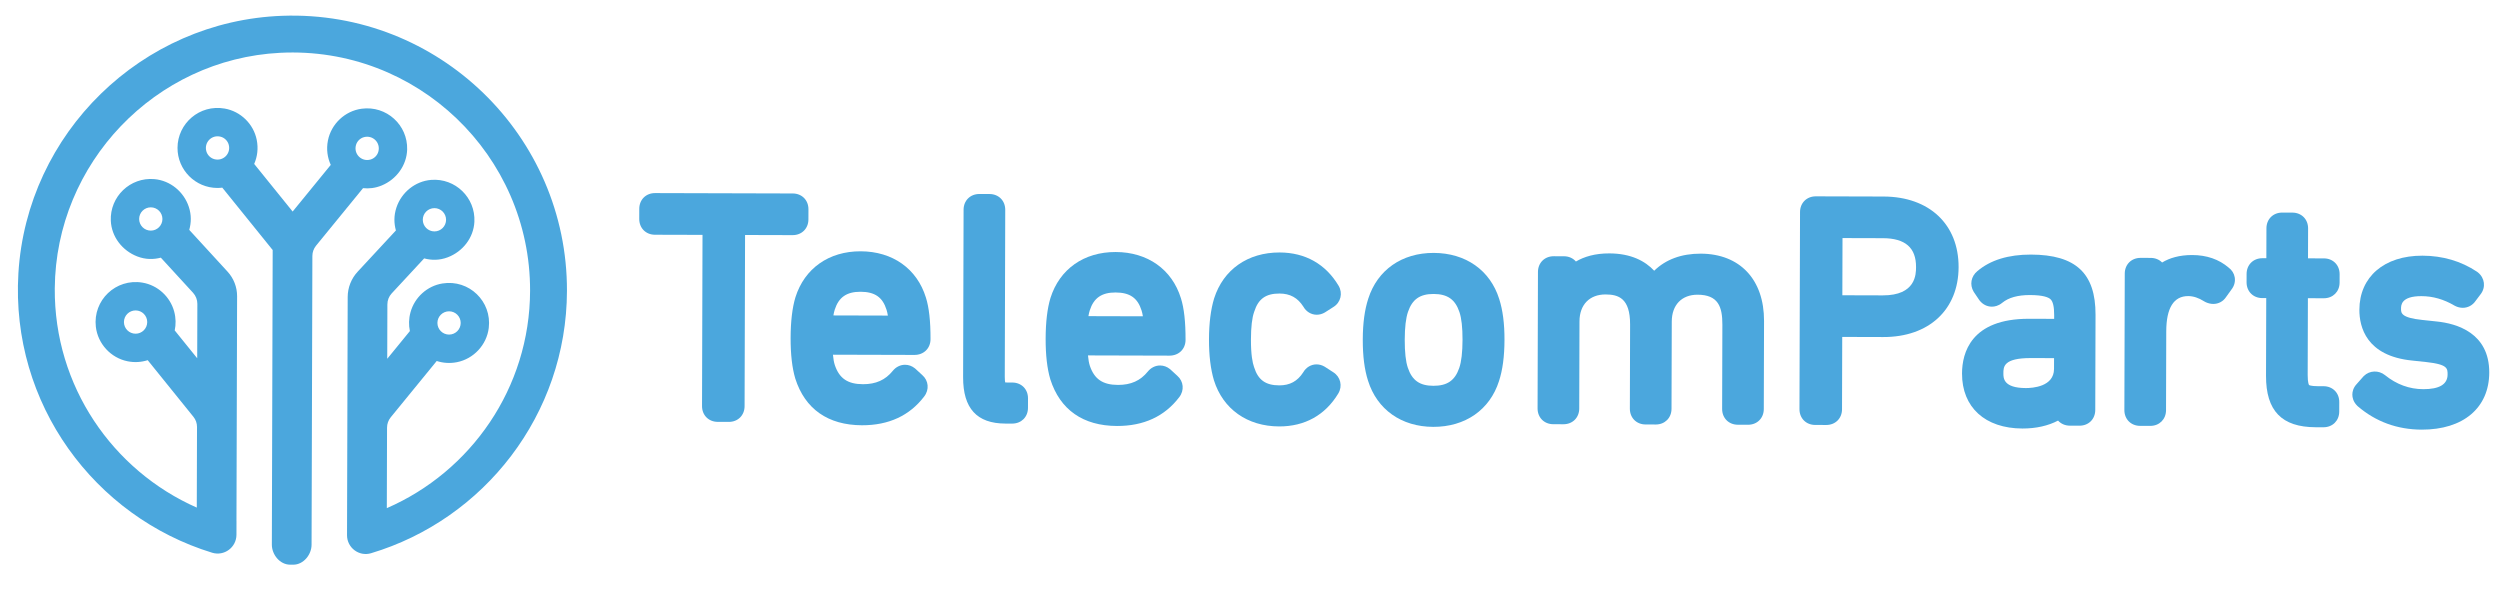
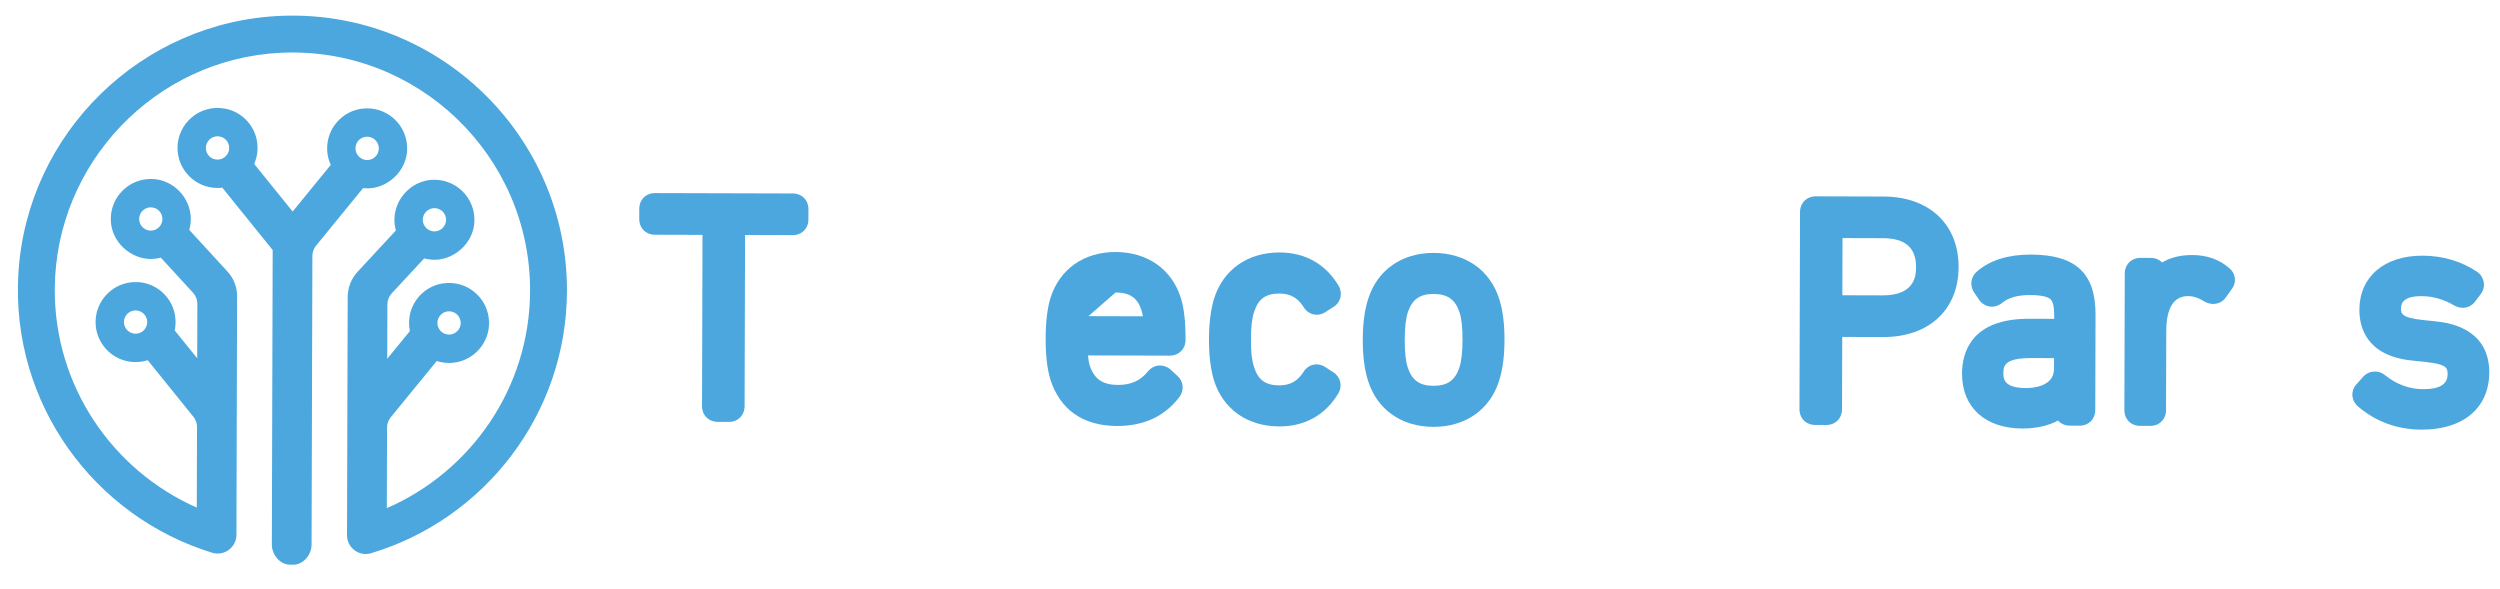
<svg xmlns="http://www.w3.org/2000/svg" width="1175px" height="277px" viewBox="0 0 1175 277" version="1.1">
  <g id="g10">
    <g id="g12">
      <g id="g14">
        <g id="g20">
          <path id="path22" d="M96.959 71.007 C95.868 66.846 99.584 63.151 103.74 64.265 105.565 64.754 107.038 66.236 107.518 68.064 108.611 72.225 104.892 75.923 100.737 74.807 98.911 74.317 97.438 72.835 96.959 71.007 M171.094 64.454 C175.256 63.363 178.951 67.079 177.835 71.236 177.346 73.061 175.864 74.534 174.035 75.013 169.873 76.104 166.178 72.387 167.294 68.231 167.783 66.406 169.266 64.933 171.094 64.454 M170.623 88.438 C173.4 88.725 176.348 88.433 179.408 87.169 186.3 84.323 191.145 77.742 191.362 70.288 191.695 58.817 181.688 49.529 169.971 51.103 162.114 52.158 155.671 58.244 154.128 66.02 153.306 70.157 153.904 74.087 155.457 77.497 L137.544 99.427 119.47 77.048 C120.953 73.66 121.48 69.761 120.654 65.682 119.147 58.232 113.089 52.331 105.603 51.025 93.785 48.961 83.465 58.028 83.433 69.483 83.404 79.853 91.816 88.313 102.185 88.342 102.963 88.344 103.725 88.284 104.479 88.194 L128.16 117.519 127.795 247.624 127.771 255.955 C127.758 260.693 131.553 265.356 136.293 265.398 136.554 265.401 136.815 265.403 137.078 265.403 137.339 265.404 137.602 265.404 137.863 265.403 142.602 265.387 146.425 260.746 146.438 256.007 L146.461 247.676 146.819 120.285 C146.823 118.529 147.432 116.829 148.543 115.47 Z" fill="#4ba7dd" fill-opacity="1" stroke="none" />
        </g>
        <g id="g24">
          <path id="path26" d="M204.198 97.822 C207.215 97.83 209.663 100.292 209.655 103.309 209.646 106.327 207.185 108.774 204.167 108.766 201.15 108.757 198.702 106.296 198.711 103.279 198.719 100.261 201.181 97.813 204.198 97.822 M211.073 146.312 C214.09 146.321 216.538 148.782 216.529 151.799 216.521 154.817 214.059 157.264 211.042 157.256 208.025 157.248 205.577 154.786 205.585 151.769 205.594 148.751 208.055 146.304 211.073 146.312 M58.251 151.355 C58.26 148.338 60.721 145.89 63.738 145.899 66.756 145.907 69.204 148.369 69.195 151.386 69.187 154.403 66.725 156.851 63.708 156.843 60.69 156.834 58.243 154.373 58.251 151.355 M70.854 108.392 C67.837 108.383 65.389 105.922 65.398 102.905 65.406 99.887 67.868 97.44 70.885 97.448 73.902 97.456 76.35 99.918 76.342 102.935 76.333 105.953 73.872 108.4 70.854 108.392 M132.703 7.424 C66.647 9.797 12.59 62.515 8.643 128.496 4.972 189.875 44.514 242.875 99.717 259.78 105.381 261.515 111.117 257.269 111.134 251.344 L111.152 244.914 C111.146 244.912 111.142 244.911 111.138 244.909 L111.435 139.223 C111.447 134.951 109.85 130.832 106.963 127.684 L88.947 108.041 C89.885 104.735 90.014 101.09 88.756 97.254 86.414 90.109 80.031 84.838 72.54 84.187 61.152 83.198 51.596 92.438 52.082 103.746 52.406 111.282 57.472 117.804 64.508 120.521 68.463 122.048 72.194 121.986 75.596 121.101 L90.733 137.605 C92.041 139.03 92.763 140.896 92.758 142.83 L92.686 168.383 82.114 155.292 C82.704 152.52 82.7 149.533 81.872 146.443 79.991 139.434 74.095 134.026 66.937 132.834 54.408 130.746 43.609 141.15 45.047 153.6 45.968 161.57 52.053 168.189 59.914 169.789 63.27 170.472 66.496 170.219 69.422 169.285 L90.929 195.918 C92.012 197.26 92.601 198.932 92.596 200.656 L92.489 238.573 C52.969 221.132 25.399 181.465 25.743 135.526 26.184 76.723 72.91 27.801 131.64 24.819 196.002 21.552 249.317 73.068 249.138 136.685 249.01 182.403 221.275 221.68 181.804 238.83 L181.91 200.966 C181.915 199.204 182.525 197.498 183.641 196.131 L205.259 169.667 C208.179 170.616 211.404 170.888 214.763 170.224 222.633 168.667 228.755 162.083 229.72 154.118 231.228 141.677 220.488 131.212 207.948 133.23 200.783 134.382 194.856 139.756 192.937 146.755 192.091 149.84 192.07 152.827 192.645 155.602 L182.001 168.633 182.072 143.033 C182.078 141.129 182.799 139.298 184.093 137.902 L199.354 121.448 C202.752 122.353 206.482 122.435 210.445 120.93 217.497 118.253 222.599 111.759 222.965 104.225 223.514 92.92 214.012 83.627 202.618 84.552 195.123 85.16 188.711 90.396 186.328 97.528 185.049 101.356 185.158 105.002 186.076 108.314 L168.102 127.693 C165.101 130.93 163.428 135.177 163.415 139.59 L163.119 245.059 163.101 251.542 C163.085 257.43 168.753 261.702 174.392 260.012 227.457 244.124 266.308 194.918 266.472 136.734 266.676 63.893 206.172 4.786 132.703 7.424" fill="#4ba7dd" fill-opacity="1" stroke="none" />
        </g>
        <g id="g28">
          <path id="path30" d="M379.958 103.128 L379.971 98.356 C379.983 94.067 376.879 90.943 372.588 90.931 L307.882 90.75 C303.593 90.738 300.47 93.844 300.458 98.133 L300.445 102.905 C300.433 107.194 303.538 110.318 307.827 110.33 L330.18 110.392 329.955 190.853 C329.943 195.144 333.048 198.266 337.338 198.278 L342.531 198.293 C346.82 198.305 349.944 195.2 349.956 190.91 L350.181 110.448 372.533 110.511 C376.824 110.523 379.946 107.417 379.958 103.128" fill="#4ba7dd" fill-opacity="1" stroke="none" />
        </g>
        <g id="g32">
-           <path id="path34" d="M404.458 137.129 C411.167 137.148 414.823 139.684 416.679 145.603 416.935 146.42 417.14 147.33 417.295 148.324 L391.7 148.252 C391.859 147.259 392.069 146.353 392.329 145.539 394.195 139.704 397.935 137.111 404.458 137.129 M437.345 159.433 C437.369 150.92 436.649 144.486 435.161 139.811 430.97 126.265 419.511 118.153 404.511 118.111 389.598 118.069 378.147 126.117 373.86 139.706 372.374 144.607 371.611 151.041 371.589 158.828 371.567 166.521 372.295 172.912 373.787 177.934 378.342 192.241 389.178 199.828 405.125 199.873 417.667 199.908 427.495 195.371 434.337 186.388 436.869 183.158 436.47 178.855 433.42 176.237 L430.299 173.37 C430.203 173.283 430.105 173.199 430.004 173.117 428.647 172.025 427.052 171.446 425.39 171.441 423.179 171.435 421.069 172.479 419.61 174.29 416.126 178.595 411.673 180.592 405.599 180.575 398.432 180.555 394.473 177.859 392.368 171.587 391.954 170.333 391.659 168.701 391.486 166.709 L429.78 166.816 C434.152 166.829 437.333 163.723 437.345 159.433" fill="#4ba7dd" fill-opacity="1" stroke="none" />
-         </g>
+           </g>
        <g id="g36">
-           <path id="path38" d="M475.78 179.789 L473.393 179.782 C472.973 179.781 472.663 179.76 472.439 179.734 472.345 179.283 472.24 178.464 472.243 177.076 L472.464 98.615 C472.476 94.326 469.371 91.203 465.08 91.191 L460.308 91.177 C456.018 91.165 452.896 94.271 452.884 98.561 L452.663 177.303 C452.622 191.917 459.11 199.041 472.498 199.079 L475.726 199.088 C480.016 199.1 483.138 195.994 483.15 191.704 L483.163 187.214 C483.175 182.923 480.07 179.801 475.78 179.789" fill="#4ba7dd" fill-opacity="1" stroke="none" />
-         </g>
+           </g>
        <g id="g40">
-           <path id="path42" d="M524.321 137.465 C531.03 137.484 534.686 140.02 536.542 145.937 536.799 146.756 537.003 147.665 537.157 148.66 L511.561 148.588 C511.722 147.595 511.932 146.689 512.192 145.875 514.057 140.041 517.797 137.447 524.321 137.465 M557.209 159.77 C557.233 151.254 556.514 144.82 555.024 140.147 550.833 126.601 539.375 118.489 524.374 118.447 509.461 118.405 498.01 126.453 493.723 140.042 492.237 144.945 491.474 151.377 491.452 159.164 491.43 166.857 492.158 173.247 493.65 178.271 498.205 192.578 509.042 200.164 524.987 200.209 537.53 200.244 547.357 195.708 554.201 186.724 556.732 183.494 556.334 179.191 553.283 176.573 L550.162 173.706 C550.066 173.619 549.969 173.535 549.867 173.453 548.511 172.361 546.917 171.782 545.254 171.778 543.042 171.771 540.931 172.815 539.474 174.625 535.99 178.932 531.536 180.928 525.462 180.911 518.296 180.891 514.337 178.195 512.231 171.922 511.817 170.669 511.523 169.038 511.348 167.045 L549.644 167.152 C554.015 167.165 557.197 164.059 557.209 159.77" fill="#4ba7dd" fill-opacity="1" stroke="none" />
+           <path id="path42" d="M524.321 137.465 C531.03 137.484 534.686 140.02 536.542 145.937 536.799 146.756 537.003 147.665 537.157 148.66 L511.561 148.588 M557.209 159.77 C557.233 151.254 556.514 144.82 555.024 140.147 550.833 126.601 539.375 118.489 524.374 118.447 509.461 118.405 498.01 126.453 493.723 140.042 492.237 144.945 491.474 151.377 491.452 159.164 491.43 166.857 492.158 173.247 493.65 178.271 498.205 192.578 509.042 200.164 524.987 200.209 537.53 200.244 547.357 195.708 554.201 186.724 556.732 183.494 556.334 179.191 553.283 176.573 L550.162 173.706 C550.066 173.619 549.969 173.535 549.867 173.453 548.511 172.361 546.917 171.782 545.254 171.778 543.042 171.771 540.931 172.815 539.474 174.625 535.99 178.932 531.536 180.928 525.462 180.911 518.296 180.891 514.337 178.195 512.231 171.922 511.817 170.669 511.523 169.038 511.348 167.045 L549.644 167.152 C554.015 167.165 557.197 164.059 557.209 159.77" fill="#4ba7dd" fill-opacity="1" stroke="none" />
        </g>
        <g id="g44">
          <path id="path46" d="M626.643 174.957 L622.77 172.451 C622.718 172.418 622.666 172.386 622.613 172.354 621.432 171.64 620.108 171.261 618.787 171.258 616.205 171.25 613.839 172.67 612.518 174.989 609.811 179.187 606.227 181.138 601.255 181.124 594.84 181.106 591.31 178.571 589.453 172.647 589.43 172.573 589.404 172.499 589.379 172.426 588.714 170.561 587.924 166.819 587.945 159.575 587.961 153.667 588.468 149.299 589.452 146.593 589.477 146.519 589.503 146.446 589.527 146.373 591.417 140.459 594.96 137.944 601.376 137.962 606.348 137.976 609.921 139.946 612.604 144.158 613.912 146.485 616.271 147.918 618.852 147.926 620.172 147.929 621.497 147.558 622.682 146.854 622.735 146.822 622.789 146.789 622.842 146.754 L626.729 144.27 C630.158 142.151 631.217 137.791 629.128 134.286 623.054 124.1 613.477 118.697 601.43 118.663 586.484 118.621 574.981 126.661 570.643 140.241 569.06 145.411 568.246 151.898 568.225 159.52 568.204 167.049 568.982 173.493 570.556 178.742 574.797 192.276 586.254 200.38 601.201 200.422 613.247 200.456 622.856 195.108 628.987 184.954 631.094 181.463 630.061 177.097 626.643 174.957" fill="#4ba7dd" fill-opacity="1" stroke="none" />
        </g>
        <g id="g48">
          <path id="path50" d="M685.843 172.942 C683.826 178.838 680.186 181.345 673.675 181.327 667.262 181.309 663.68 178.781 661.685 172.838 660.701 169.971 660.21 165.53 660.227 159.638 660.243 153.839 660.758 149.448 661.77 146.55 663.787 140.655 667.383 138.147 673.796 138.165 680.307 138.184 683.933 140.711 685.929 146.654 686.913 149.521 687.403 153.916 687.387 159.714 687.37 165.606 686.855 170.045 685.843 172.942 M673.851 118.867 C658.903 118.825 647.401 126.865 643.098 140.338 641.375 145.61 640.528 151.904 640.507 159.583 640.485 167.355 641.297 173.701 642.978 178.944 647.217 192.478 658.673 200.583 673.621 200.625 688.656 200.667 700.209 192.626 704.515 179.154 706.238 173.883 707.085 167.542 707.107 159.77 707.128 152.091 706.317 145.793 704.634 140.547 700.393 127.013 688.885 118.909 673.851 118.867" fill="#4ba7dd" fill-opacity="1" stroke="none" />
        </g>
        <g id="g52">
-           <path id="path54" d="M799.327 119.218 C790.303 119.193 782.896 121.939 777.473 127.245 773.24 122.727 766.646 119.127 756.378 119.098 749.682 119.079 744.573 120.624 740.679 122.915 739.358 121.377 737.374 120.449 735.038 120.442 L730.266 120.429 C725.976 120.417 722.854 123.521 722.842 127.811 L722.662 191.956 C722.65 196.245 725.754 199.368 730.045 199.38 L734.817 199.394 C739.108 199.406 742.23 196.3 742.242 192.011 L742.357 151.025 C742.379 143.212 747.084 138.371 754.639 138.392 760.635 138.409 766.181 140.128 766.146 152.496 L766.035 192.077 C766.023 196.367 769.127 199.49 773.417 199.502 L778.189 199.516 C782.479 199.528 785.602 196.422 785.614 192.132 L785.729 151.147 C785.75 143.334 790.403 138.492 797.869 138.513 807.569 138.54 809.54 144.171 809.516 152.618 L809.405 192.199 C809.393 196.488 812.498 199.612 816.789 199.624 L821.561 199.637 C825.851 199.649 828.972 196.543 828.984 192.254 L829.1 150.847 C829.155 131.389 817.746 119.27 799.327 119.218" fill="#4ba7dd" fill-opacity="1" stroke="none" />
-         </g>
+           </g>
        <g id="g56">
          <path id="path58" d="M865.979 111.895 L884.962 111.948 C895.47 111.978 900.566 116.411 900.54 125.503 900.531 128.809 900.503 138.872 884.887 138.828 L865.903 138.775 Z M885.299 92.369 L853.437 92.28 C849.147 92.268 846.025 95.374 846.013 99.663 L845.753 192.301 C845.741 196.591 848.845 199.713 853.136 199.725 L858.328 199.739 C862.619 199.751 865.741 196.647 865.753 192.357 L865.848 158.355 885.113 158.409 C906.579 158.469 920.484 145.575 920.54 125.559 920.597 105.457 906.764 92.429 885.299 92.369" fill="#4ba7dd" fill-opacity="1" stroke="none" />
        </g>
        <g id="g60">
          <path id="path62" d="M965.39 173.407 C965.366 181.775 955.238 182.397 952.135 182.389 941.572 182.359 941.586 177.69 941.592 175.446 941.6 172.41 941.612 168.252 954.56 168.289 L965.404 168.319 Z M954.558 119.654 C943.934 119.624 935.452 122.243 929.346 127.441 926.381 129.878 925.663 133.825 927.606 137.085 927.664 137.184 927.727 137.28 927.791 137.375 L930.167 140.891 C930.254 141.018 930.344 141.142 930.441 141.264 931.908 143.109 933.944 144.128 936.172 144.134 937.389 144.138 939.229 143.822 941.056 142.309 944.009 139.879 948.391 138.655 954.082 138.671 960.311 138.689 962.767 139.748 963.73 140.633 964.905 141.715 965.472 144.171 965.461 148.142 L965.456 149.862 953.63 149.829 C926.305 149.752 922.18 165.899 922.153 175.531 922.108 191.439 932.984 201.352 950.538 201.402 956.963 201.42 962.696 200.102 967.291 197.671 968.611 199.159 970.566 200.055 972.859 200.062 L977.35 200.074 C981.64 200.086 984.762 196.98 984.774 192.691 L984.9 147.916 C984.955 128.43 975.596 119.713 954.558 119.654" fill="#4ba7dd" fill-opacity="1" stroke="none" />
        </g>
        <g id="g64">
          <path id="path66" d="M1047.484 125.795 C1042.919 121.879 1037.156 119.886 1030.348 119.867 1024.326 119.85 1019.717 121.245 1016.189 123.375 1014.875 122.026 1013.007 121.222 1010.833 121.216 L1006.061 121.203 C1001.771 121.19 998.648 124.295 998.636 128.584 L998.457 192.729 C998.445 197.019 1001.549 200.141 1005.84 200.153 L1010.612 200.166 C1014.902 200.178 1018.024 197.074 1018.036 192.784 L1018.14 155.729 C1018.171 144.715 1021.646 139.141 1028.47 139.16 1030.856 139.167 1033.423 140.011 1035.895 141.602 1036.172 141.782 1036.463 141.936 1036.764 142.067 1037.976 142.591 1039.118 142.846 1040.253 142.849 1042.67 142.856 1044.872 141.671 1046.208 139.665 L1048.875 135.953 C1050.153 134.278 1050.661 132.274 1050.311 130.287 1049.996 128.503 1048.979 126.899 1047.484 125.795" fill="#4ba7dd" fill-opacity="1" stroke="none" />
        </g>
        <g id="g68">
-           <path id="path70" d="M1092.239 121.444 L1084.766 121.423 1084.805 107.351 C1084.817 103.061 1081.713 99.939 1077.422 99.927 L1072.65 99.914 C1068.359 99.902 1065.237 103.007 1065.225 107.296 L1065.186 121.368 1063.324 121.363 C1059.035 121.351 1055.913 124.455 1055.901 128.746 L1055.89 132.675 C1055.878 136.964 1058.983 140.088 1063.272 140.1 L1065.133 140.105 1065.031 176.634 C1064.984 193.079 1072.399 200.76 1088.367 200.805 L1092.016 200.815 C1096.307 200.827 1099.429 197.723 1099.441 193.434 L1099.454 188.942 C1099.466 184.652 1096.361 181.53 1092.07 181.518 L1089.404 181.511 C1085.989 181.501 1085.263 180.97 1085.252 180.964 1085.245 180.956 1084.601 180.121 1084.612 176.268 L1084.713 140.16 1092.186 140.181 C1096.477 140.193 1099.599 137.087 1099.611 132.798 L1099.622 128.868 C1099.634 124.578 1096.53 121.456 1092.239 121.444" fill="#4ba7dd" fill-opacity="1" stroke="none" />
-         </g>
+           </g>
        <g id="g72">
          <path id="path74" d="M1145.268 151.1 L1138.509 150.377 C1128.475 149.345 1128.482 147.085 1128.487 145.091 1128.492 143.469 1128.504 139.16 1138.084 139.187 1143.452 139.202 1148.523 140.649 1153.584 143.61 1153.693 143.675 1153.803 143.735 1153.915 143.791 1155.069 144.372 1156.267 144.667 1157.478 144.671 1159.899 144.677 1162.117 143.489 1163.49 141.47 L1165.867 138.321 C1168.409 135.063 1167.877 130.652 1164.604 128.016 1164.46 127.901 1164.311 127.791 1164.158 127.689 1156.68 122.727 1148.067 120.196 1138.557 120.169 1120.589 120.119 1108.951 130.1 1108.907 145.597 1108.885 153.582 1112.084 167.305 1133.728 169.46 L1140.446 170.179 C1150.381 171.272 1150.375 173.165 1150.367 176.031 1150.354 180.619 1146.511 182.933 1138.944 182.912 1132.395 182.894 1126.346 180.678 1120.953 176.315 1117.937 173.889 1113.653 174.092 1110.999 176.731 1110.906 176.821 1110.821 176.913 1110.735 177.009 L1107.732 180.402 C1105.983 182.234 1105.604 184.149 1105.601 185.451 1105.597 186.793 1105.987 188.789 1107.87 190.682 1107.984 190.799 1108.106 190.91 1108.229 191.015 1116.674 198.224 1126.755 201.897 1138.189 201.929 1157.733 201.984 1169.903 191.704 1169.95 175.103 1170.003 156.386 1154.485 152.028 1145.268 151.1" fill="#4ba7dd" fill-opacity="1" stroke="none" />
        </g>
      </g>
    </g>
  </g>
</svg>